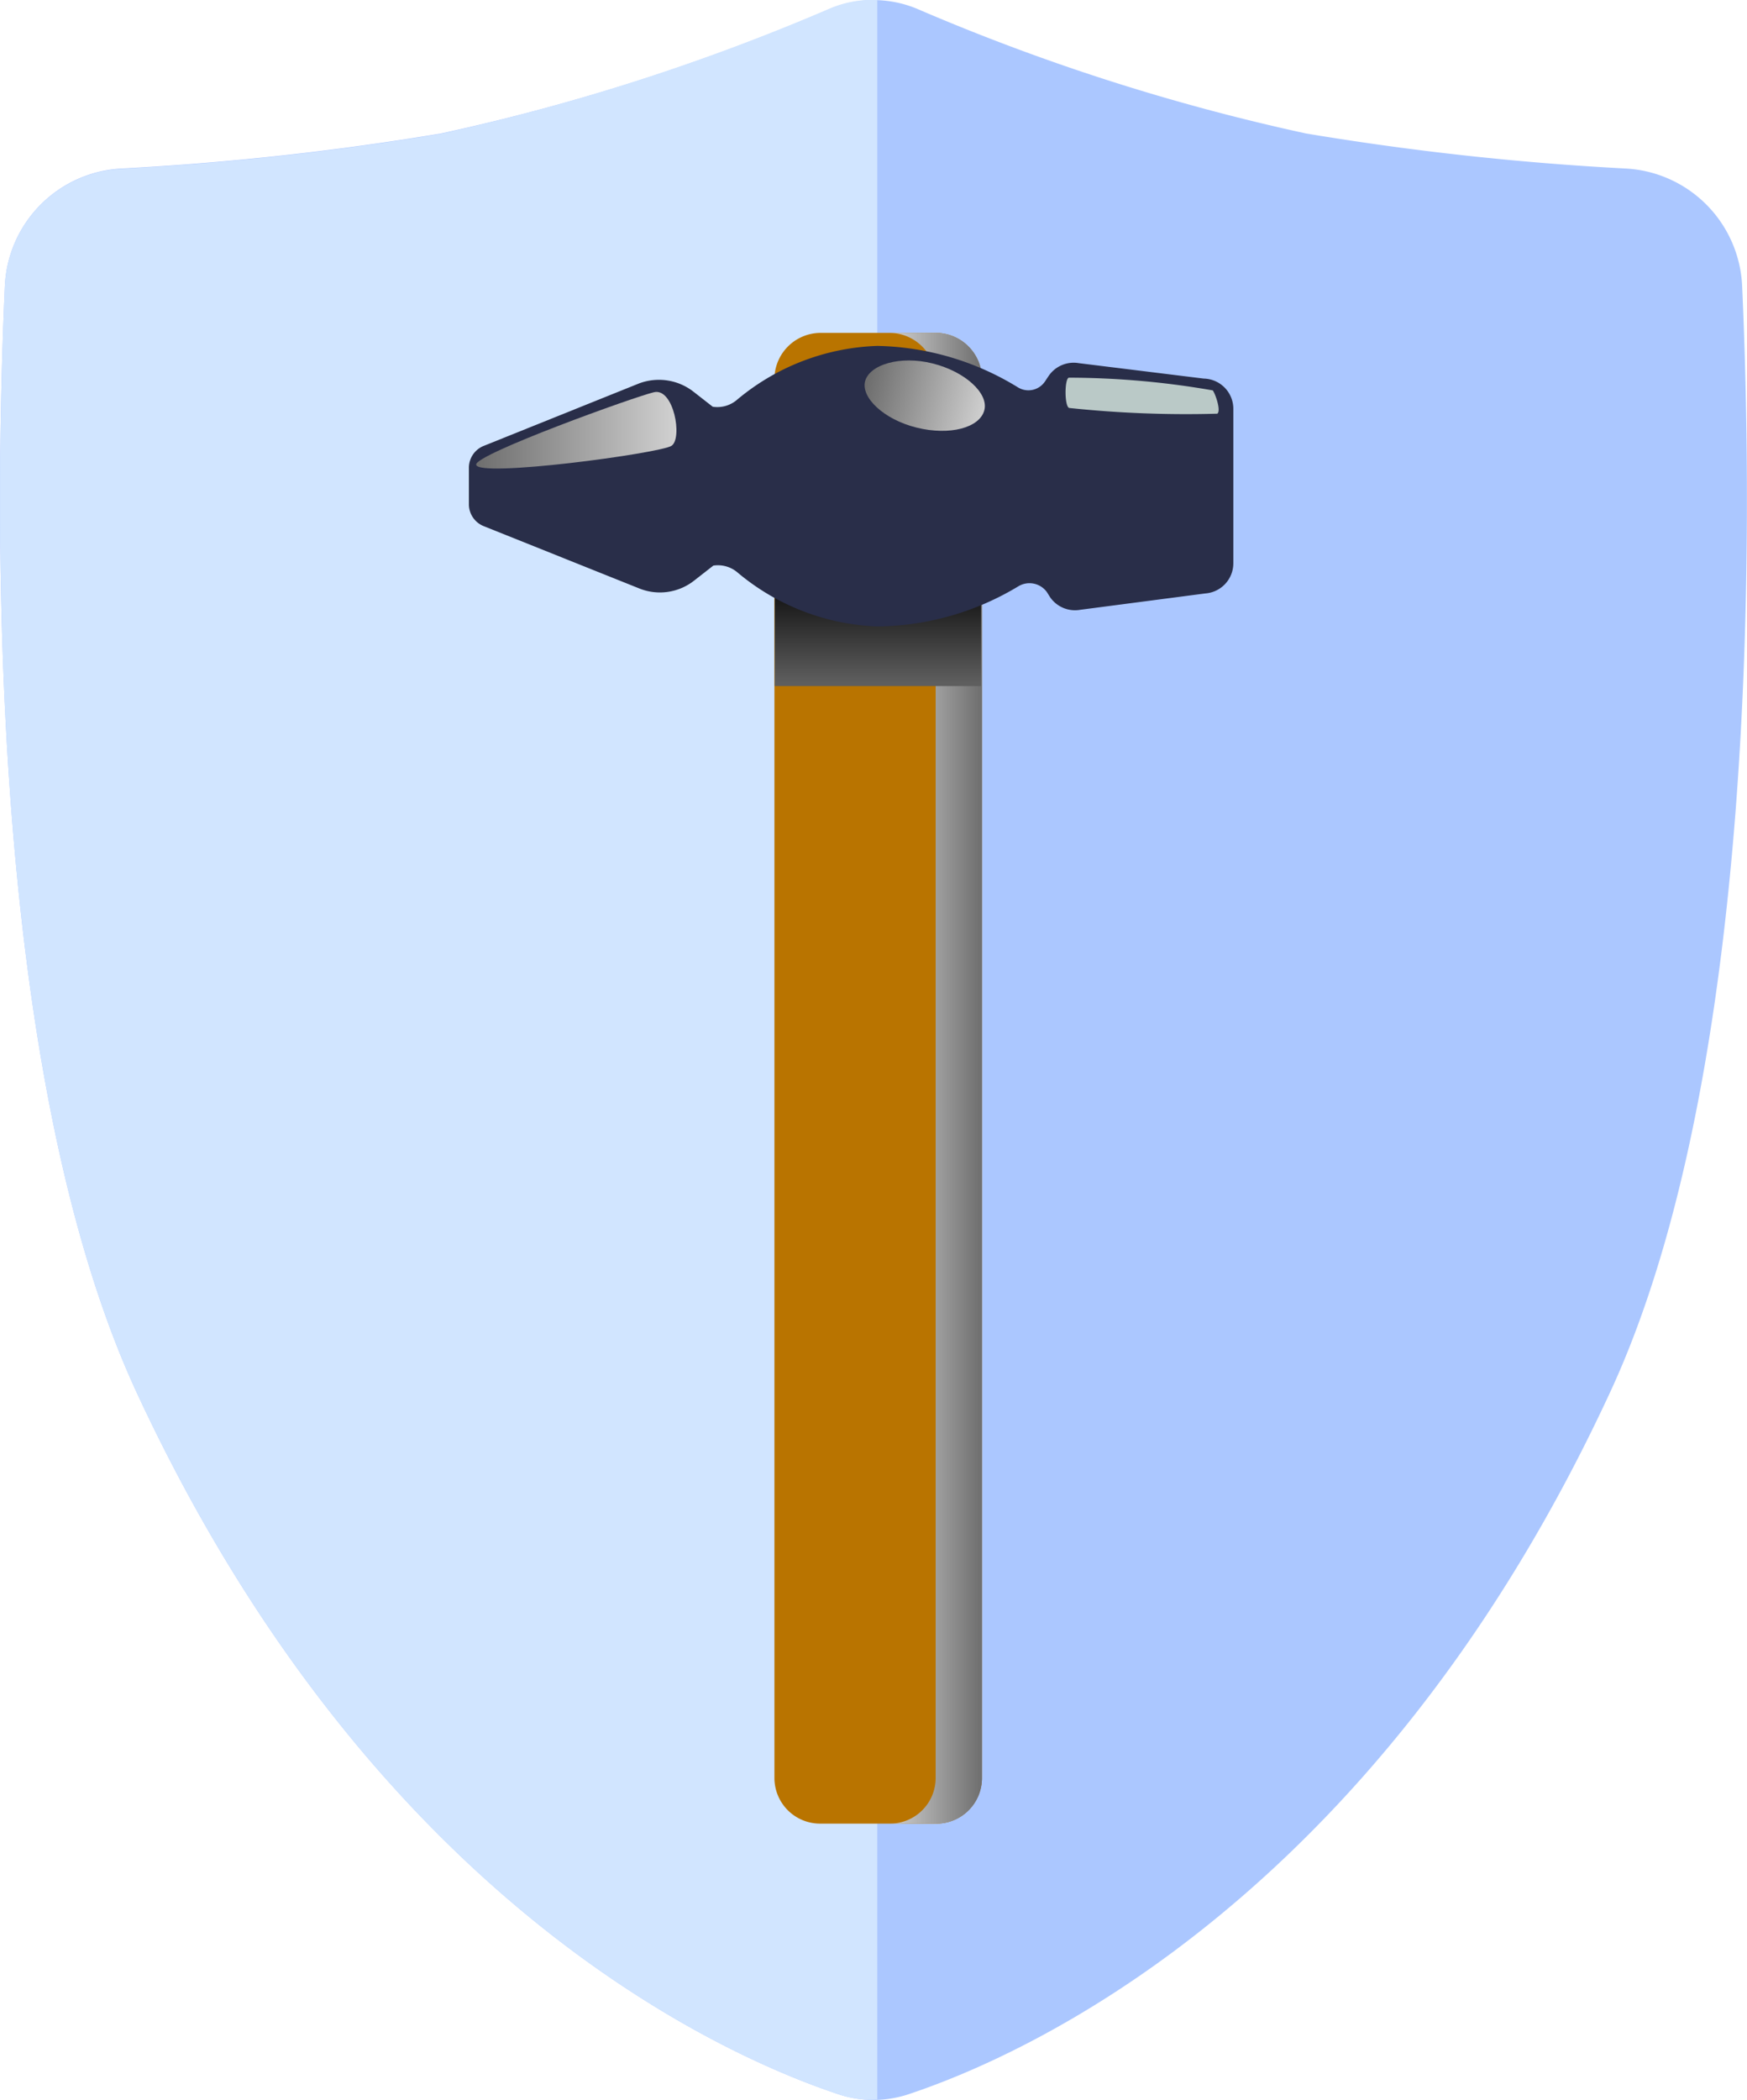
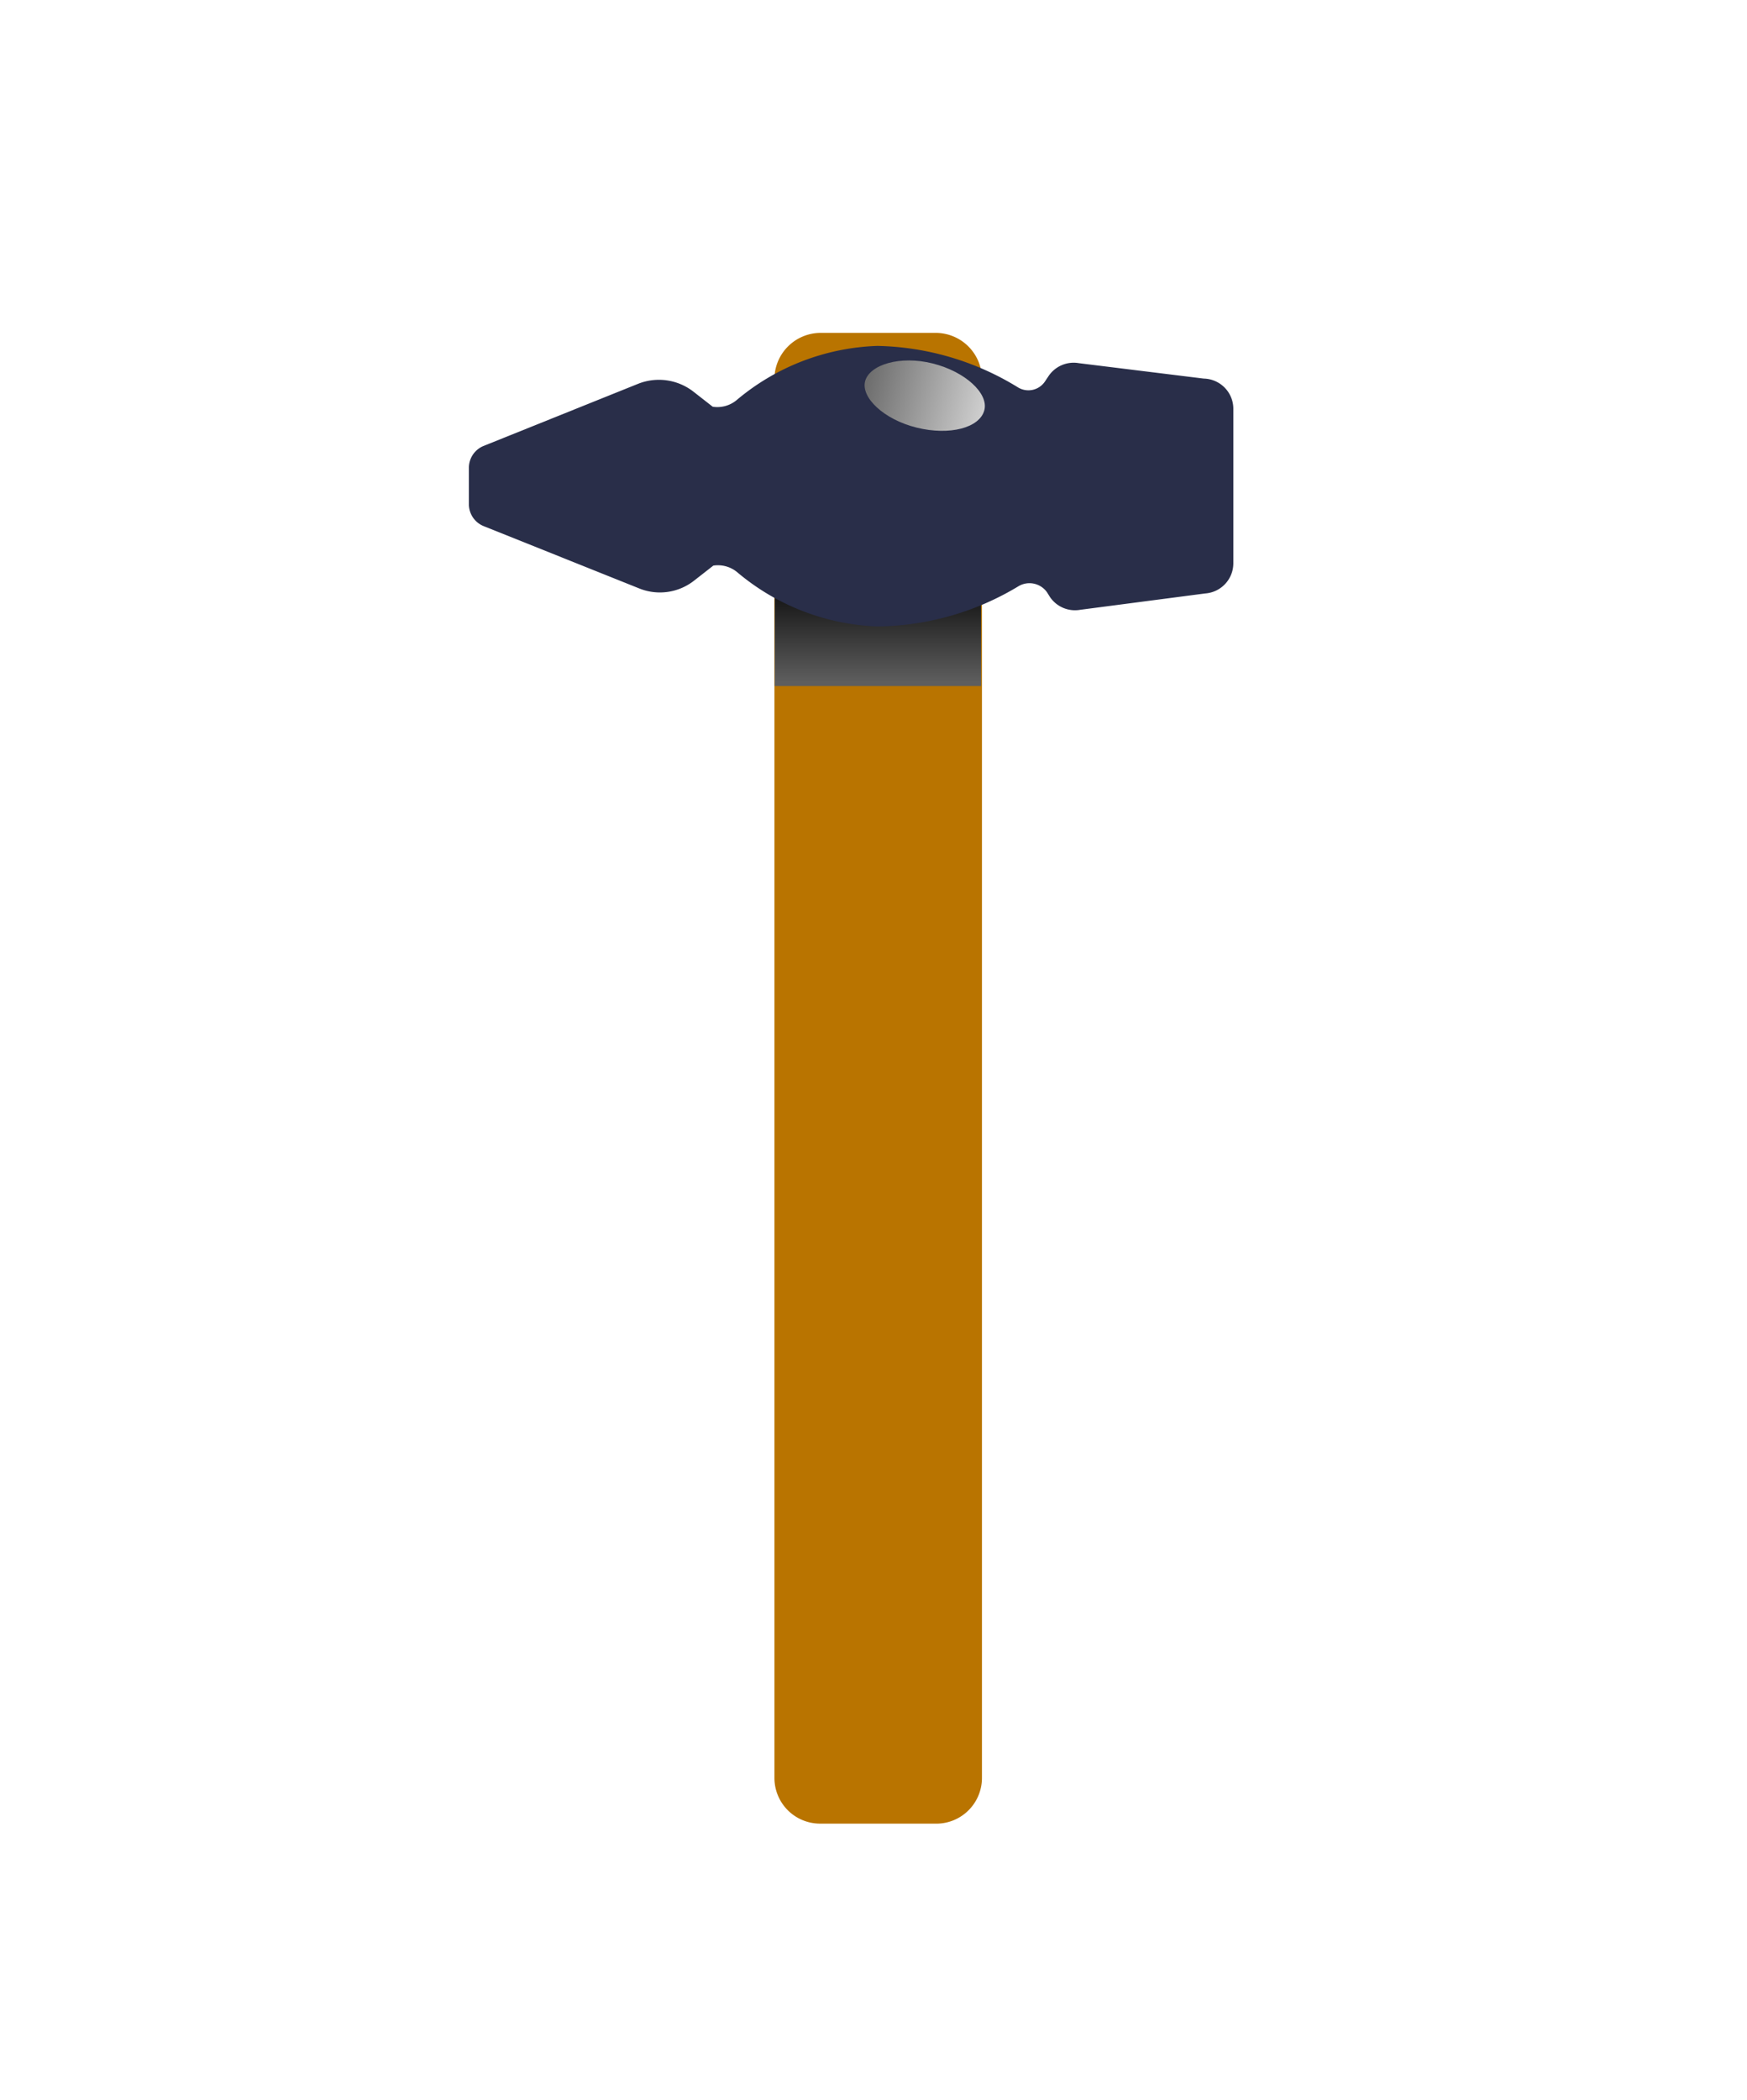
<svg xmlns="http://www.w3.org/2000/svg" xmlns:xlink="http://www.w3.org/1999/xlink" viewBox="0 0 57.75 69.39">
  <defs>
    <linearGradient id="linear-gradient" x1="23.37" y1="35.61" x2="26.44" y2="35.61" gradientTransform="matrix(-1, 0, 0, 1, 55.83, 0)" gradientUnits="userSpaceOnUse">
      <stop offset="0" stop-color="#6e6e6e" />
      <stop offset="1" stop-color="#d1d1d1" />
    </linearGradient>
    <linearGradient id="linear-gradient-2" x1="29.02" y1="22.55" x2="29.02" y2="18.82" gradientUnits="userSpaceOnUse">
      <stop offset="0" stop-color="#5e5e5e" />
      <stop offset="1" />
    </linearGradient>
    <linearGradient id="linear-gradient-3" x1="15.74" y1="14.22" x2="22.36" y2="14.22" gradientTransform="matrix(1, 0, 0, 1, 0, 0)" xlink:href="#linear-gradient" />
    <linearGradient id="linear-gradient-4" x1="28.17" y1="15.36" x2="33.5" y2="15.36" gradientTransform="matrix(0.74, 0.18, -0.17, 0.7, 10.47, -3.36)" xlink:href="#linear-gradient" />
  </defs>
  <title>Artboard 2</title>
  <g style="isolation: isolate">
    <g id="Background">
      <g>
        <g>
-           <path d="M57.59,9.46a4.07,4.07,0,0,0-3.83-3.89A94.17,94.17,0,0,1,43.17,4.41,70.24,70.24,0,0,1,30.29.28a3.75,3.75,0,0,0-2.83,0A70.24,70.24,0,0,1,14.58,4.41,94.33,94.33,0,0,1,4,5.57,4.07,4.07,0,0,0,.16,9.46c-.35,7.81-.55,26,4.38,36.6C12.42,63,24.09,68,27.74,69.21a3.67,3.67,0,0,0,2.27,0C33.66,68,45.33,63,53.2,46.06,58.14,35.47,57.94,17.27,57.59,9.46Z" style="fill: #abc7ff" />
-           <path d="M29,0a3.56,3.56,0,0,0-1.54.27A71.82,71.82,0,0,1,14.58,4.42,94.33,94.33,0,0,1,4,5.58,4.06,4.06,0,0,0,.16,9.47c-.35,7.8-.55,26,4.38,36.59C12.42,63,24.09,68,27.74,69.21a3.37,3.37,0,0,0,1.26.17Z" style="fill: #d1e5ff;mix-blend-mode: multiply" />
-         </g>
+           </g>
        <g>
          <path d="M27.14,11h3.79a1.53,1.53,0,0,1,1.53,1.53V58.75A1.51,1.51,0,0,1,31,60.26H27.11a1.51,1.51,0,0,1-1.51-1.51V12.5A1.53,1.53,0,0,1,27.14,11Z" style="fill: #b97400" />
-           <path d="M30.93,58.76V12.48A1.53,1.53,0,0,0,29.39,11h1.54a1.52,1.52,0,0,1,1.53,1.52V58.76A1.5,1.5,0,0,1,31,60.26H29.42A1.51,1.51,0,0,0,30.93,58.76Z" style="mix-blend-mode: soft-light;fill: url(#linear-gradient)" />
          <rect x="25.61" y="18.73" width="6.82" height="3.94" style="mix-blend-mode: soft-light;fill: url(#linear-gradient-2)" />
          <path d="M39.79,12.51,35.66,12a1,1,0,0,0-1,.43l-.12.18a.66.66,0,0,1-.89.19A9.2,9.2,0,0,0,29,11.43a7.61,7.61,0,0,0-4.66,1.8,1,1,0,0,1-.78.21l-.64-.5a1.86,1.86,0,0,0-1.82-.26L16,14.73a.78.78,0,0,0-.5.71v1.24a.78.78,0,0,0,.5.71l5.12,2.05a1.83,1.83,0,0,0,1.82-.25l.64-.5a1,1,0,0,1,.78.21A7.61,7.61,0,0,0,29,20.7a9.18,9.18,0,0,0,4.67-1.33.71.71,0,0,1,.94.2l.1.16a1,1,0,0,0,1,.42l4.13-.54a1,1,0,0,0,.93-1V13.53A1,1,0,0,0,39.79,12.51Z" style="fill: #292e49" />
-           <path d="M15.74,15.35c0,.45,6.09-.37,6.46-.62s.07-1.92-.58-1.77S15.74,15,15.74,15.35Z" style="mix-blend-mode: soft-light;fill: url(#linear-gradient-3)" />
-           <path d="M35.34,12.48c-.15,0-.16.93,0,1a36.69,36.69,0,0,0,4.9.19c.13-.09-.06-.65-.15-.77A27.9,27.9,0,0,0,35.34,12.48Z" style="fill: #bac9c7;mix-blend-mode: soft-light" />
          <path d="M32.54,13.55c-.15.59-1.15.85-2.24.58s-1.85-1-1.7-1.54,1.15-.85,2.23-.58S32.68,13,32.54,13.55Z" style="mix-blend-mode: soft-light;fill: url(#linear-gradient-4)" />
        </g>
      </g>
    </g>
  </g>
</svg>